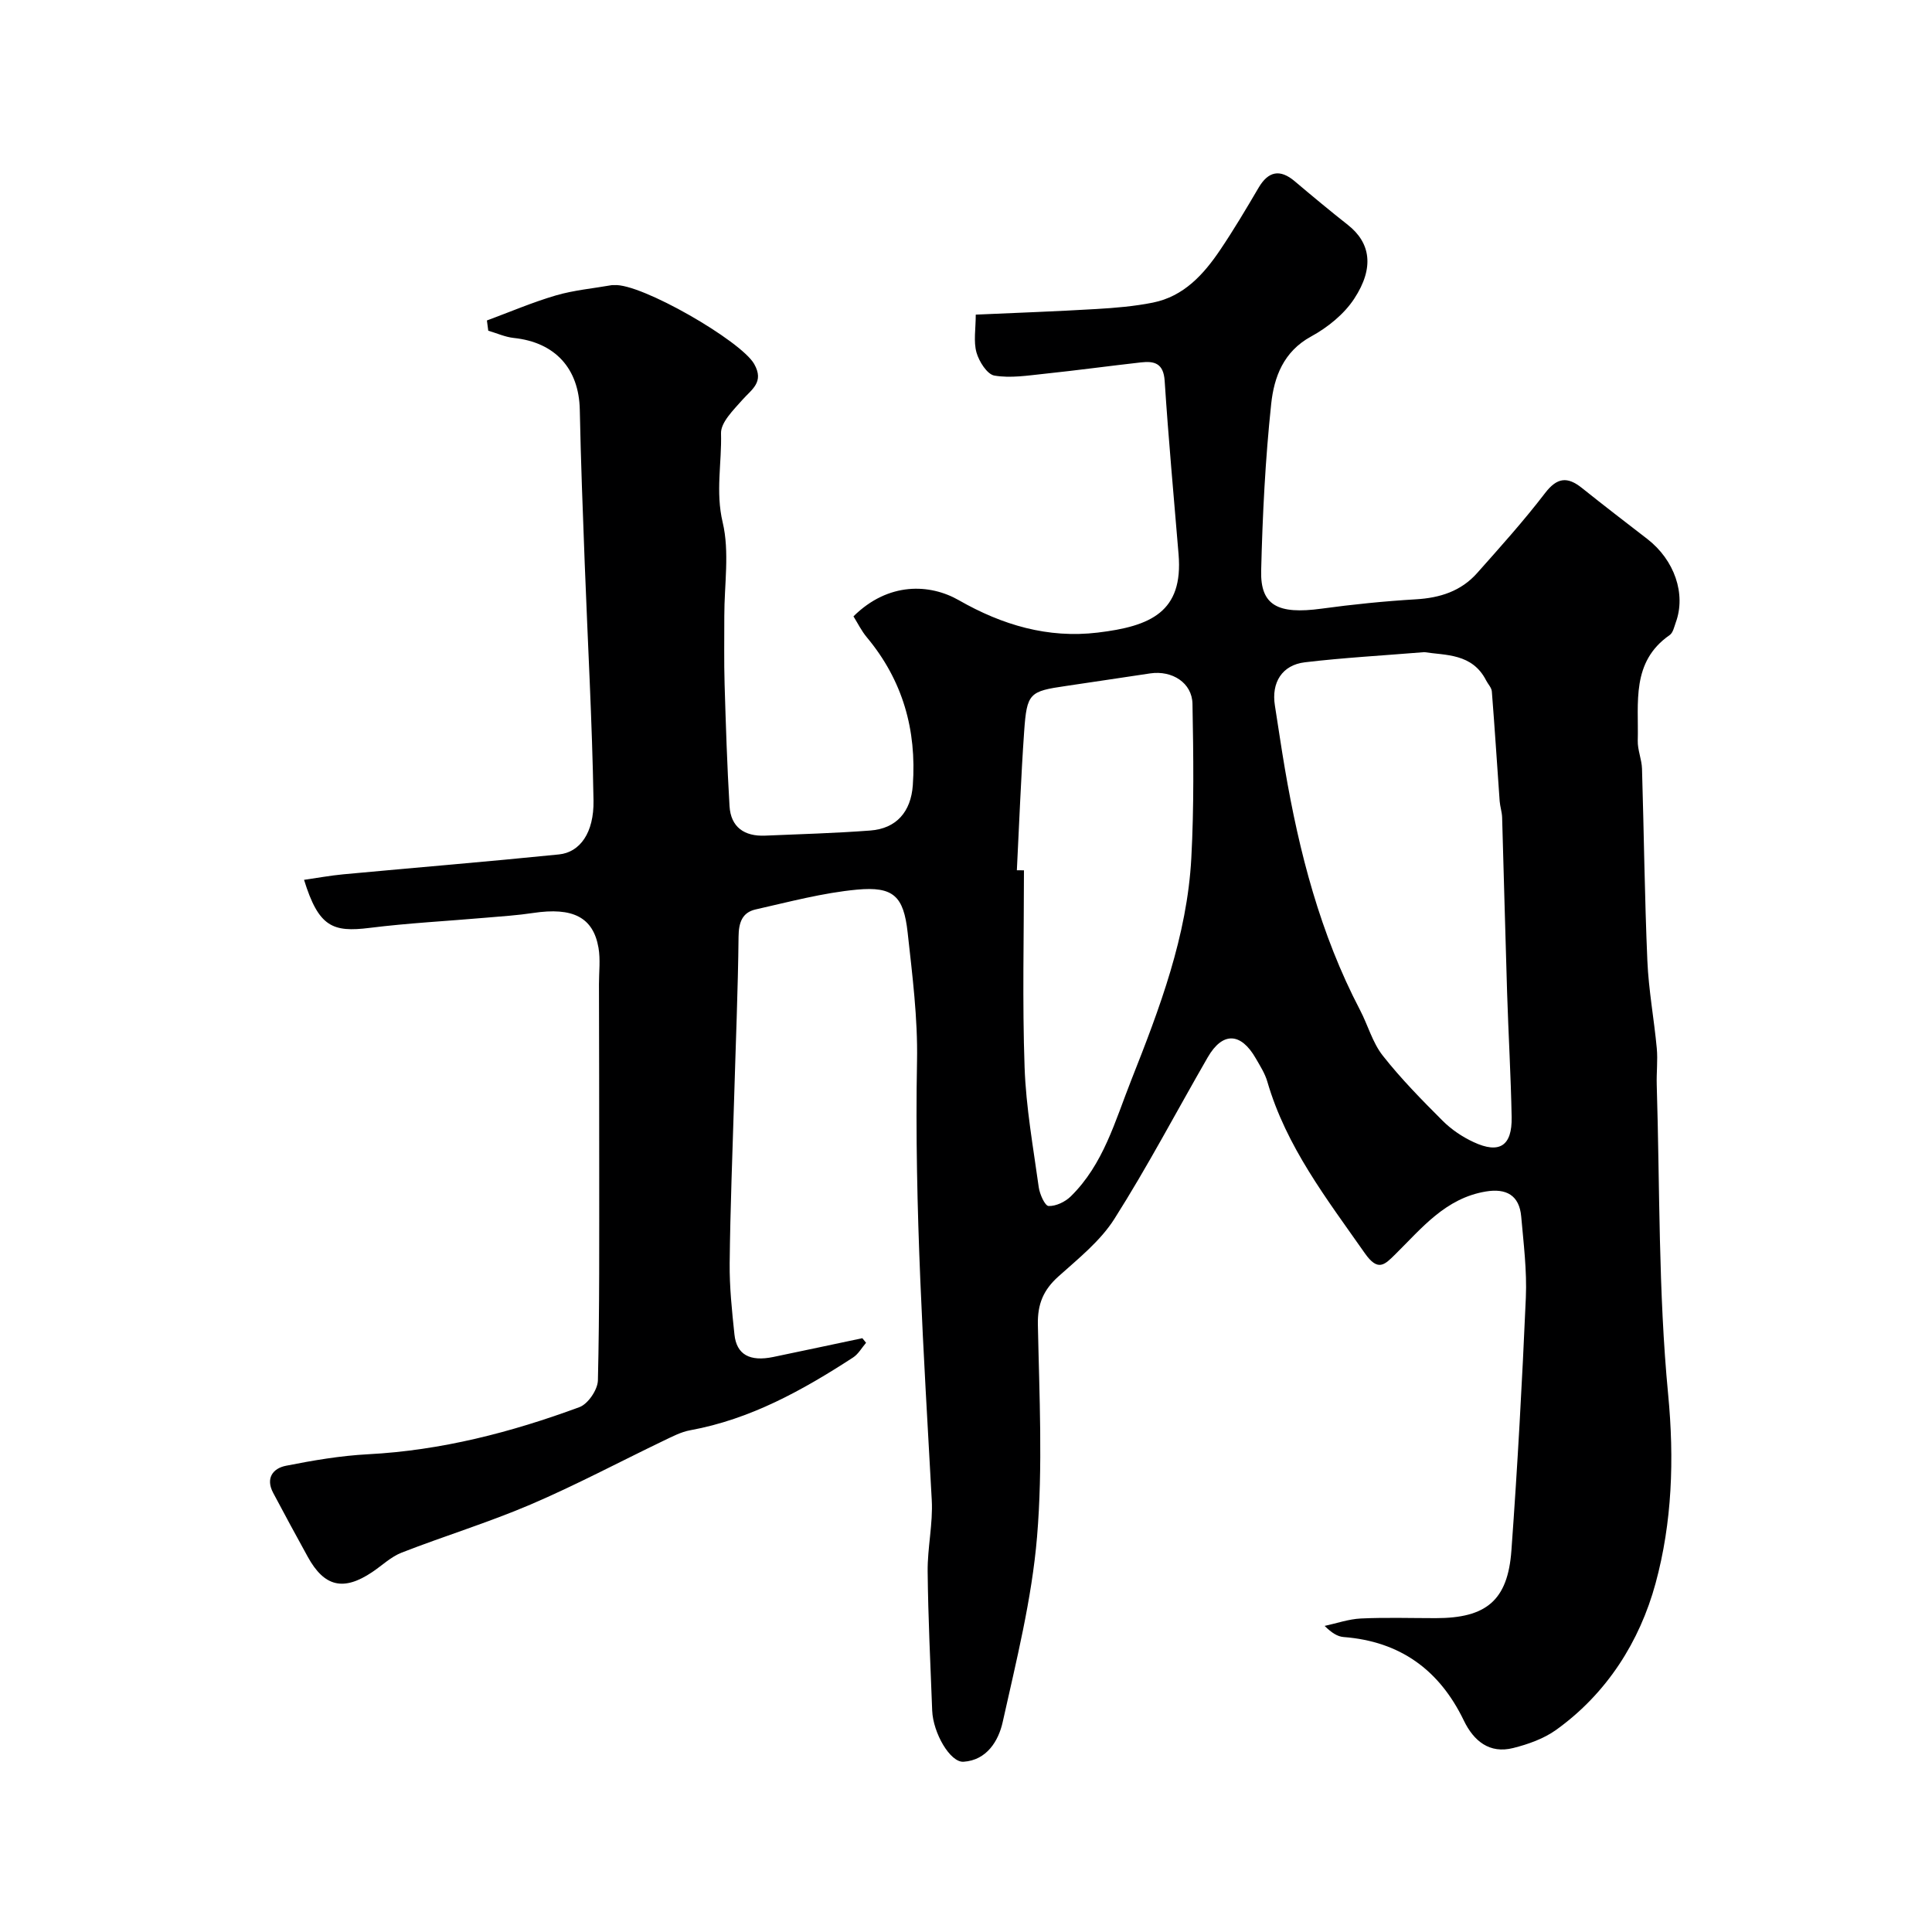
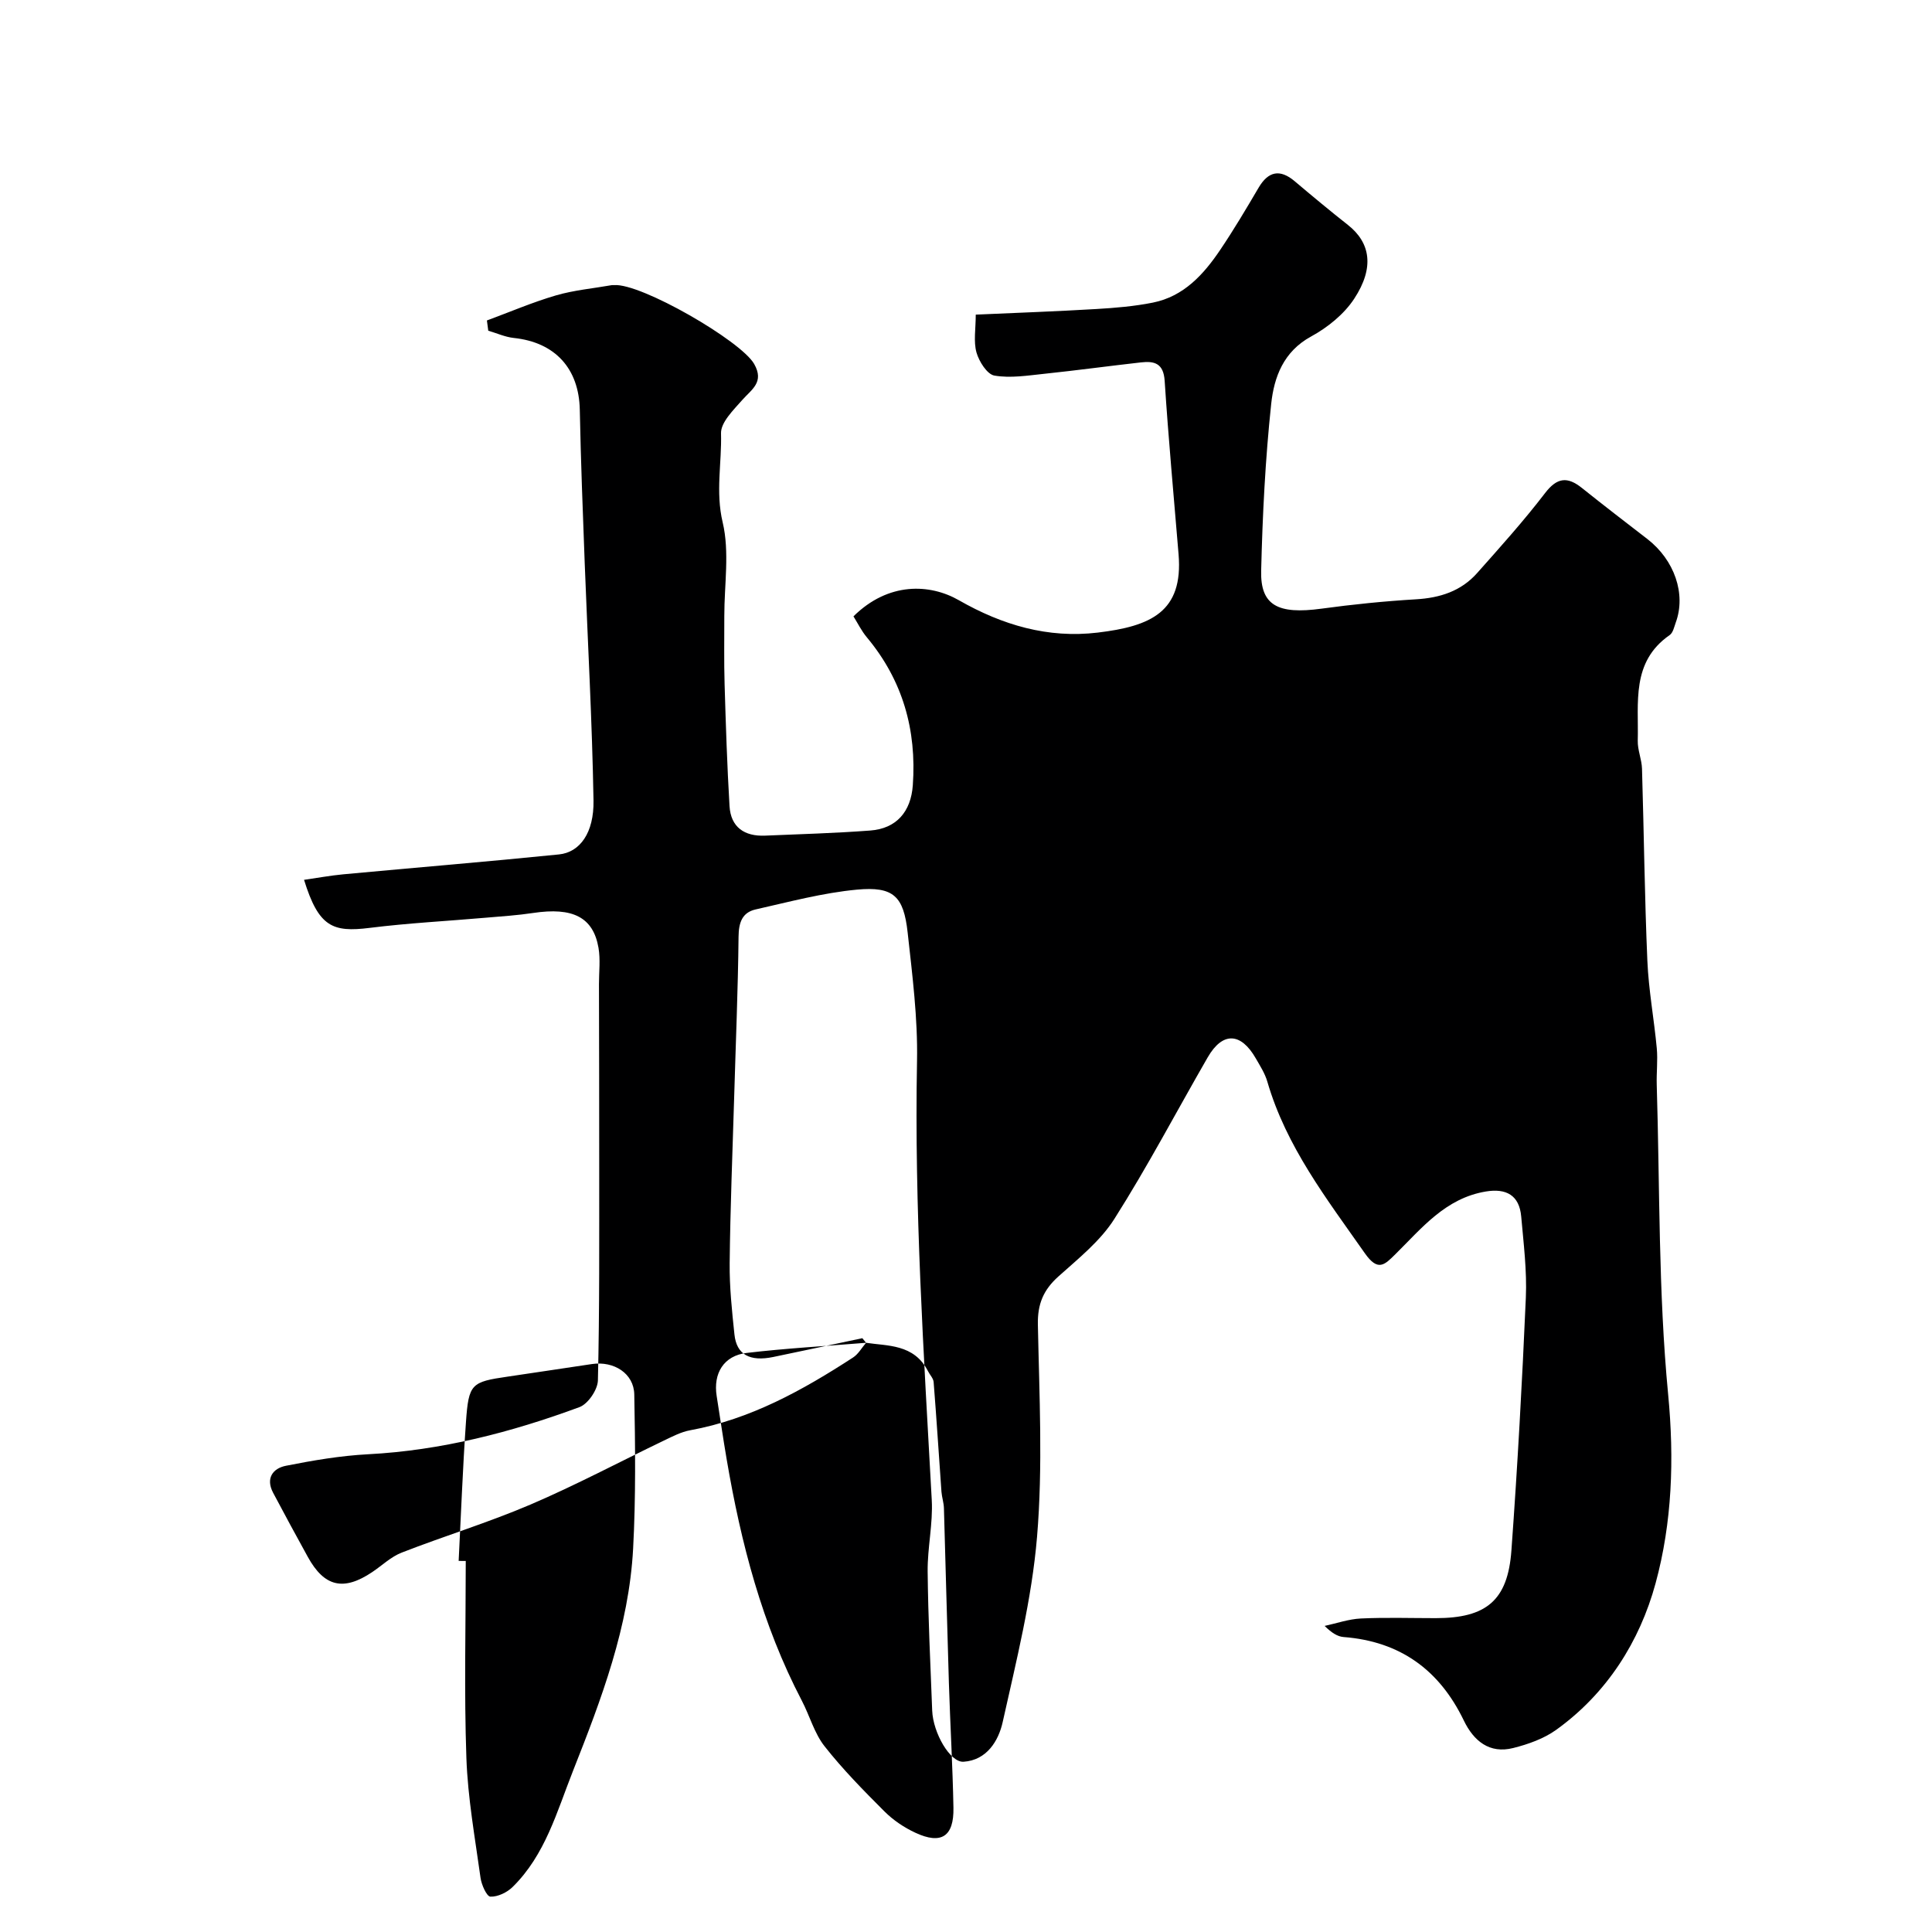
<svg xmlns="http://www.w3.org/2000/svg" enable-background="new 0 0 400 400" viewBox="0 0 400 400">
-   <path d="m179.31 278.01c-.89 1.03-1.6 2.34-2.7 3.05-10.44 6.78-21.23 12.78-33.71 15.06-1.88.34-3.68 1.29-5.44 2.13-9.2 4.42-18.23 9.23-27.6 13.24-8.72 3.73-17.84 6.51-26.69 9.96-2.22.86-4.07 2.67-6.1 4.03-5.94 3.99-9.92 3.07-13.34-3.14-2.43-4.41-4.83-8.83-7.18-13.27-1.58-2.99-.09-5.06 2.66-5.6 5.6-1.11 11.28-2.08 16.97-2.38 15.17-.79 29.66-4.54 43.79-9.76 1.77-.65 3.77-3.6 3.82-5.53.35-14.69.26-29.4.27-44.1.01-12.66-.03-25.33-.05-37.99 0-2.5.32-5.06-.1-7.49-1.1-6.34-5.35-8.43-13.52-7.2-3.24.49-6.52.7-9.79.98-8.03.7-16.09 1.11-24.08 2.11-7.64.95-10.55-.18-13.57-9.95 2.76-.39 5.42-.89 8.1-1.14 14.89-1.39 29.8-2.61 44.68-4.12 4.33-.44 7.26-4.46 7.15-11.16-.28-16.37-1.2-32.74-1.82-49.1-.4-10.6-.81-21.2-1.02-31.8-.17-8.53-5.1-13.97-13.67-14.87-1.79-.19-3.52-.99-5.28-1.5-.09-.71-.18-1.41-.28-2.12 4.76-1.76 9.44-3.77 14.29-5.19 3.74-1.09 7.69-1.44 11.54-2.12.16-.03.33 0 .5-.01 5.54-.45 26.27 11.53 29 16.32 2.15 3.78-.51 5.25-2.47 7.47-1.82 2.07-4.46 4.63-4.39 6.91.17 6.1-1.16 12.1.34 18.41 1.46 6.15.33 12.92.34 19.42.01 4.69-.08 9.39.06 14.08.25 8.42.52 16.85 1.02 25.25.26 4.38 3.09 6.3 7.36 6.12 7.27-.31 14.55-.51 21.8-1.06 5.38-.41 8.4-3.87 8.79-9.39.81-11.44-2.09-21.71-9.52-30.61-1.12-1.34-1.9-2.95-2.77-4.34 7.22-7.14 15.8-6.79 21.84-3.33 8.95 5.12 18.41 7.93 28.74 6.69 10.93-1.31 17.73-4.25 16.73-16.21-.99-11.97-2.1-23.94-2.88-35.93-.24-3.62-2.13-4.12-4.91-3.8-6.67.75-13.33 1.66-20.01 2.36-3.44.36-7.01.94-10.33.37-1.51-.26-3.18-2.92-3.71-4.78-.64-2.29-.15-4.9-.15-7.84 8.53-.38 16.75-.67 24.95-1.16 3.93-.23 7.89-.56 11.73-1.33 6.37-1.28 10.48-5.8 13.92-10.9 2.82-4.18 5.4-8.53 7.96-12.89 2.02-3.43 4.44-3.9 7.47-1.34 3.63 3.07 7.29 6.11 11.03 9.06 4.65 3.67 5.53 8.81 1.3 15.26-2.1 3.21-5.51 5.96-8.92 7.82-5.75 3.13-7.68 8.44-8.27 13.93-1.22 11.47-1.8 23.03-2.08 34.57-.18 7.21 3.48 9.08 12.47 7.86 6.5-.89 13.04-1.55 19.58-1.94 4.98-.29 9.34-1.69 12.66-5.43 4.81-5.41 9.66-10.81 14.06-16.55 2.5-3.27 4.64-3.47 7.64-1.07 4.47 3.58 9.02 7.07 13.55 10.57 5.62 4.35 8.04 11.38 5.88 17.28-.33.92-.57 2.13-1.27 2.61-8.01 5.56-6.39 14.01-6.6 21.86-.05 1.92.82 3.86.88 5.8.4 13.26.54 26.54 1.11 39.8.26 6.05 1.39 12.06 1.95 18.1.23 2.5-.09 5.04-.01 7.56.65 21.37.32 42.83 2.36 64.07 1.29 13.45.83 26.53-2.61 39.16-3.28 12.02-10.06 22.75-20.56 30.3-2.56 1.84-5.81 2.99-8.91 3.77-4.92 1.24-8.18-1.47-10.22-5.69-5.05-10.48-13.19-16.39-24.89-17.29-1.25-.1-2.45-.84-3.93-2.3 2.5-.54 4.99-1.42 7.52-1.54 5.15-.24 10.33-.07 15.49-.07 10.45 0 14.91-3.66 15.66-13.99 1.27-17.44 2.23-34.91 2.99-52.38.24-5.58-.47-11.21-.96-16.79-.39-4.4-3.11-5.88-7.34-5.17-8.35 1.4-13.23 7.57-18.7 12.97-2.25 2.22-3.61 3.7-6.35-.21-7.86-11.22-16.26-22.04-20.17-35.5-.49-1.7-1.5-3.27-2.39-4.82-3.1-5.41-6.88-5.54-9.95-.23-6.44 11.16-12.43 22.59-19.33 33.46-2.91 4.59-7.47 8.22-11.6 11.93-3.08 2.76-4.32 5.68-4.24 9.91.29 14.66 1.05 29.41-.17 43.97-1.08 12.91-4.29 25.68-7.12 38.39-.86 3.86-3.28 7.87-8.09 8.19-2.79.19-6.32-5.98-6.5-10.59-.37-9.6-.84-19.2-.94-28.8-.05-4.93 1.12-9.9.85-14.8-1.66-30.28-3.63-60.54-3.05-90.91.17-8.84-.97-17.74-1.94-26.57-.83-7.55-2.94-9.59-10.5-8.89-7.06.66-14.02 2.53-20.98 4.1-2.78.63-3.5 2.72-3.53 5.63-.12 11.1-.59 22.2-.91 33.3-.34 11.43-.81 22.87-.93 34.3-.05 4.92.47 9.87.99 14.78.44 4.17 3.19 5.65 8.03 4.65 6.15-1.28 12.3-2.59 18.45-3.89.26.3.51.62.77.95zm115.57-142.99c-8.67.71-16.72 1.15-24.71 2.1-4.75.56-6.97 4.21-6.22 8.93.69 4.35 1.32 8.71 2.06 13.04 2.96 17.37 7.34 34.29 15.57 50.03 1.63 3.12 2.58 6.74 4.71 9.44 3.77 4.79 8.08 9.17 12.4 13.49 1.81 1.81 4.07 3.33 6.4 4.41 5.36 2.5 7.99.79 7.88-5.16-.16-8.59-.67-17.18-.94-25.77-.38-12.08-.67-24.17-1.03-36.26-.03-1.13-.42-2.26-.51-3.39-.54-7.57-1.02-15.15-1.62-22.72-.06-.79-.79-1.51-1.18-2.28-2.88-5.65-8.43-5.18-12.81-5.86zm-84.35 45.16c.49 0 .98.01 1.47.01 0 13.59-.35 27.19.13 40.77.29 8.31 1.79 16.58 2.93 24.84.2 1.44 1.28 3.86 2.04 3.89 1.52.06 3.44-.86 4.59-1.99 6.77-6.64 9.16-15.57 12.52-24.06 5.89-14.89 11.57-29.84 12.44-45.99.57-10.62.44-21.29.24-31.93-.08-4.35-4.21-6.97-8.75-6.3-5.81.85-11.61 1.76-17.42 2.6-7.59 1.1-8.12 1.46-8.68 9.43-.67 9.56-1.02 19.15-1.51 28.73z" fill="#000001" />
+   <path d="m179.31 278.01c-.89 1.03-1.6 2.34-2.7 3.05-10.44 6.78-21.23 12.78-33.71 15.06-1.88.34-3.68 1.29-5.44 2.13-9.2 4.42-18.23 9.23-27.6 13.24-8.72 3.73-17.84 6.51-26.69 9.96-2.22.86-4.07 2.67-6.1 4.03-5.94 3.99-9.92 3.07-13.34-3.14-2.43-4.41-4.83-8.83-7.18-13.27-1.58-2.99-.09-5.06 2.66-5.6 5.6-1.11 11.28-2.08 16.97-2.38 15.17-.79 29.66-4.54 43.79-9.76 1.77-.65 3.77-3.6 3.82-5.53.35-14.69.26-29.4.27-44.1.01-12.66-.03-25.33-.05-37.99 0-2.5.32-5.06-.1-7.49-1.1-6.34-5.35-8.43-13.52-7.2-3.24.49-6.52.7-9.79.98-8.03.7-16.09 1.11-24.08 2.11-7.64.95-10.55-.18-13.57-9.95 2.76-.39 5.42-.89 8.1-1.14 14.89-1.39 29.8-2.61 44.68-4.12 4.33-.44 7.26-4.46 7.15-11.16-.28-16.37-1.2-32.74-1.82-49.1-.4-10.6-.81-21.2-1.02-31.8-.17-8.53-5.1-13.97-13.67-14.87-1.79-.19-3.52-.99-5.28-1.5-.09-.71-.18-1.41-.28-2.12 4.76-1.76 9.44-3.77 14.29-5.19 3.74-1.09 7.69-1.44 11.54-2.12.16-.03.33 0 .5-.01 5.54-.45 26.27 11.53 29 16.32 2.15 3.78-.51 5.25-2.47 7.47-1.82 2.07-4.46 4.63-4.39 6.91.17 6.1-1.16 12.1.34 18.41 1.46 6.15.33 12.92.34 19.42.01 4.69-.08 9.39.06 14.08.25 8.42.52 16.85 1.02 25.25.26 4.38 3.09 6.3 7.36 6.12 7.27-.31 14.55-.51 21.8-1.06 5.38-.41 8.4-3.87 8.79-9.39.81-11.44-2.09-21.71-9.52-30.61-1.12-1.34-1.9-2.95-2.77-4.34 7.22-7.14 15.8-6.79 21.84-3.33 8.95 5.12 18.41 7.93 28.74 6.69 10.93-1.31 17.73-4.25 16.73-16.21-.99-11.97-2.1-23.94-2.88-35.93-.24-3.62-2.13-4.12-4.91-3.8-6.67.75-13.33 1.66-20.01 2.36-3.44.36-7.01.94-10.33.37-1.51-.26-3.18-2.92-3.71-4.78-.64-2.29-.15-4.9-.15-7.84 8.53-.38 16.75-.67 24.95-1.16 3.93-.23 7.89-.56 11.73-1.33 6.37-1.28 10.48-5.8 13.92-10.9 2.82-4.18 5.4-8.53 7.96-12.89 2.02-3.43 4.44-3.9 7.47-1.34 3.63 3.07 7.29 6.11 11.03 9.06 4.65 3.67 5.53 8.81 1.3 15.26-2.1 3.21-5.51 5.96-8.92 7.82-5.75 3.13-7.68 8.44-8.27 13.93-1.22 11.47-1.8 23.03-2.08 34.57-.18 7.21 3.48 9.08 12.47 7.86 6.5-.89 13.04-1.55 19.58-1.94 4.98-.29 9.34-1.69 12.66-5.43 4.81-5.41 9.66-10.81 14.06-16.55 2.5-3.27 4.64-3.47 7.64-1.07 4.47 3.58 9.02 7.07 13.55 10.57 5.62 4.35 8.04 11.38 5.88 17.28-.33.92-.57 2.13-1.27 2.61-8.01 5.56-6.39 14.01-6.6 21.86-.05 1.92.82 3.86.88 5.8.4 13.26.54 26.54 1.11 39.8.26 6.05 1.39 12.06 1.95 18.1.23 2.5-.09 5.04-.01 7.56.65 21.37.32 42.83 2.36 64.07 1.29 13.45.83 26.53-2.61 39.16-3.28 12.02-10.06 22.75-20.56 30.3-2.56 1.84-5.81 2.99-8.91 3.77-4.92 1.24-8.18-1.47-10.22-5.69-5.05-10.48-13.19-16.39-24.89-17.29-1.25-.1-2.45-.84-3.93-2.3 2.5-.54 4.99-1.42 7.52-1.54 5.15-.24 10.33-.07 15.49-.07 10.45 0 14.91-3.66 15.66-13.99 1.27-17.44 2.23-34.91 2.99-52.38.24-5.58-.47-11.21-.96-16.79-.39-4.4-3.11-5.88-7.34-5.17-8.35 1.4-13.23 7.57-18.7 12.97-2.25 2.22-3.61 3.7-6.35-.21-7.86-11.22-16.26-22.04-20.17-35.5-.49-1.7-1.5-3.27-2.39-4.82-3.1-5.41-6.88-5.54-9.95-.23-6.44 11.16-12.43 22.59-19.33 33.46-2.91 4.59-7.47 8.22-11.6 11.93-3.08 2.76-4.32 5.68-4.24 9.91.29 14.66 1.05 29.41-.17 43.97-1.08 12.91-4.29 25.68-7.12 38.39-.86 3.86-3.28 7.87-8.09 8.19-2.79.19-6.32-5.98-6.5-10.59-.37-9.6-.84-19.2-.94-28.8-.05-4.93 1.12-9.9.85-14.8-1.66-30.28-3.63-60.54-3.05-90.91.17-8.84-.97-17.74-1.94-26.57-.83-7.55-2.94-9.59-10.5-8.89-7.06.66-14.02 2.53-20.98 4.1-2.78.63-3.5 2.72-3.53 5.63-.12 11.1-.59 22.2-.91 33.3-.34 11.43-.81 22.87-.93 34.3-.05 4.92.47 9.87.99 14.78.44 4.17 3.19 5.65 8.03 4.65 6.15-1.28 12.3-2.59 18.45-3.89.26.3.51.62.77.95zc-8.67.71-16.72 1.15-24.71 2.1-4.75.56-6.97 4.21-6.22 8.93.69 4.35 1.32 8.71 2.06 13.04 2.96 17.37 7.34 34.29 15.57 50.03 1.63 3.12 2.58 6.74 4.71 9.44 3.77 4.79 8.08 9.17 12.4 13.49 1.81 1.81 4.07 3.33 6.4 4.41 5.36 2.5 7.99.79 7.88-5.16-.16-8.59-.67-17.18-.94-25.77-.38-12.08-.67-24.17-1.03-36.26-.03-1.13-.42-2.26-.51-3.39-.54-7.57-1.02-15.15-1.62-22.72-.06-.79-.79-1.51-1.18-2.28-2.88-5.65-8.43-5.18-12.81-5.86zm-84.35 45.16c.49 0 .98.01 1.47.01 0 13.59-.35 27.19.13 40.77.29 8.31 1.79 16.58 2.93 24.84.2 1.44 1.28 3.86 2.04 3.89 1.52.06 3.44-.86 4.59-1.99 6.77-6.64 9.16-15.57 12.52-24.06 5.89-14.89 11.57-29.84 12.44-45.99.57-10.62.44-21.29.24-31.93-.08-4.35-4.21-6.97-8.75-6.3-5.81.85-11.61 1.76-17.42 2.6-7.59 1.1-8.12 1.46-8.68 9.43-.67 9.56-1.02 19.15-1.51 28.73z" fill="#000001" />
</svg>